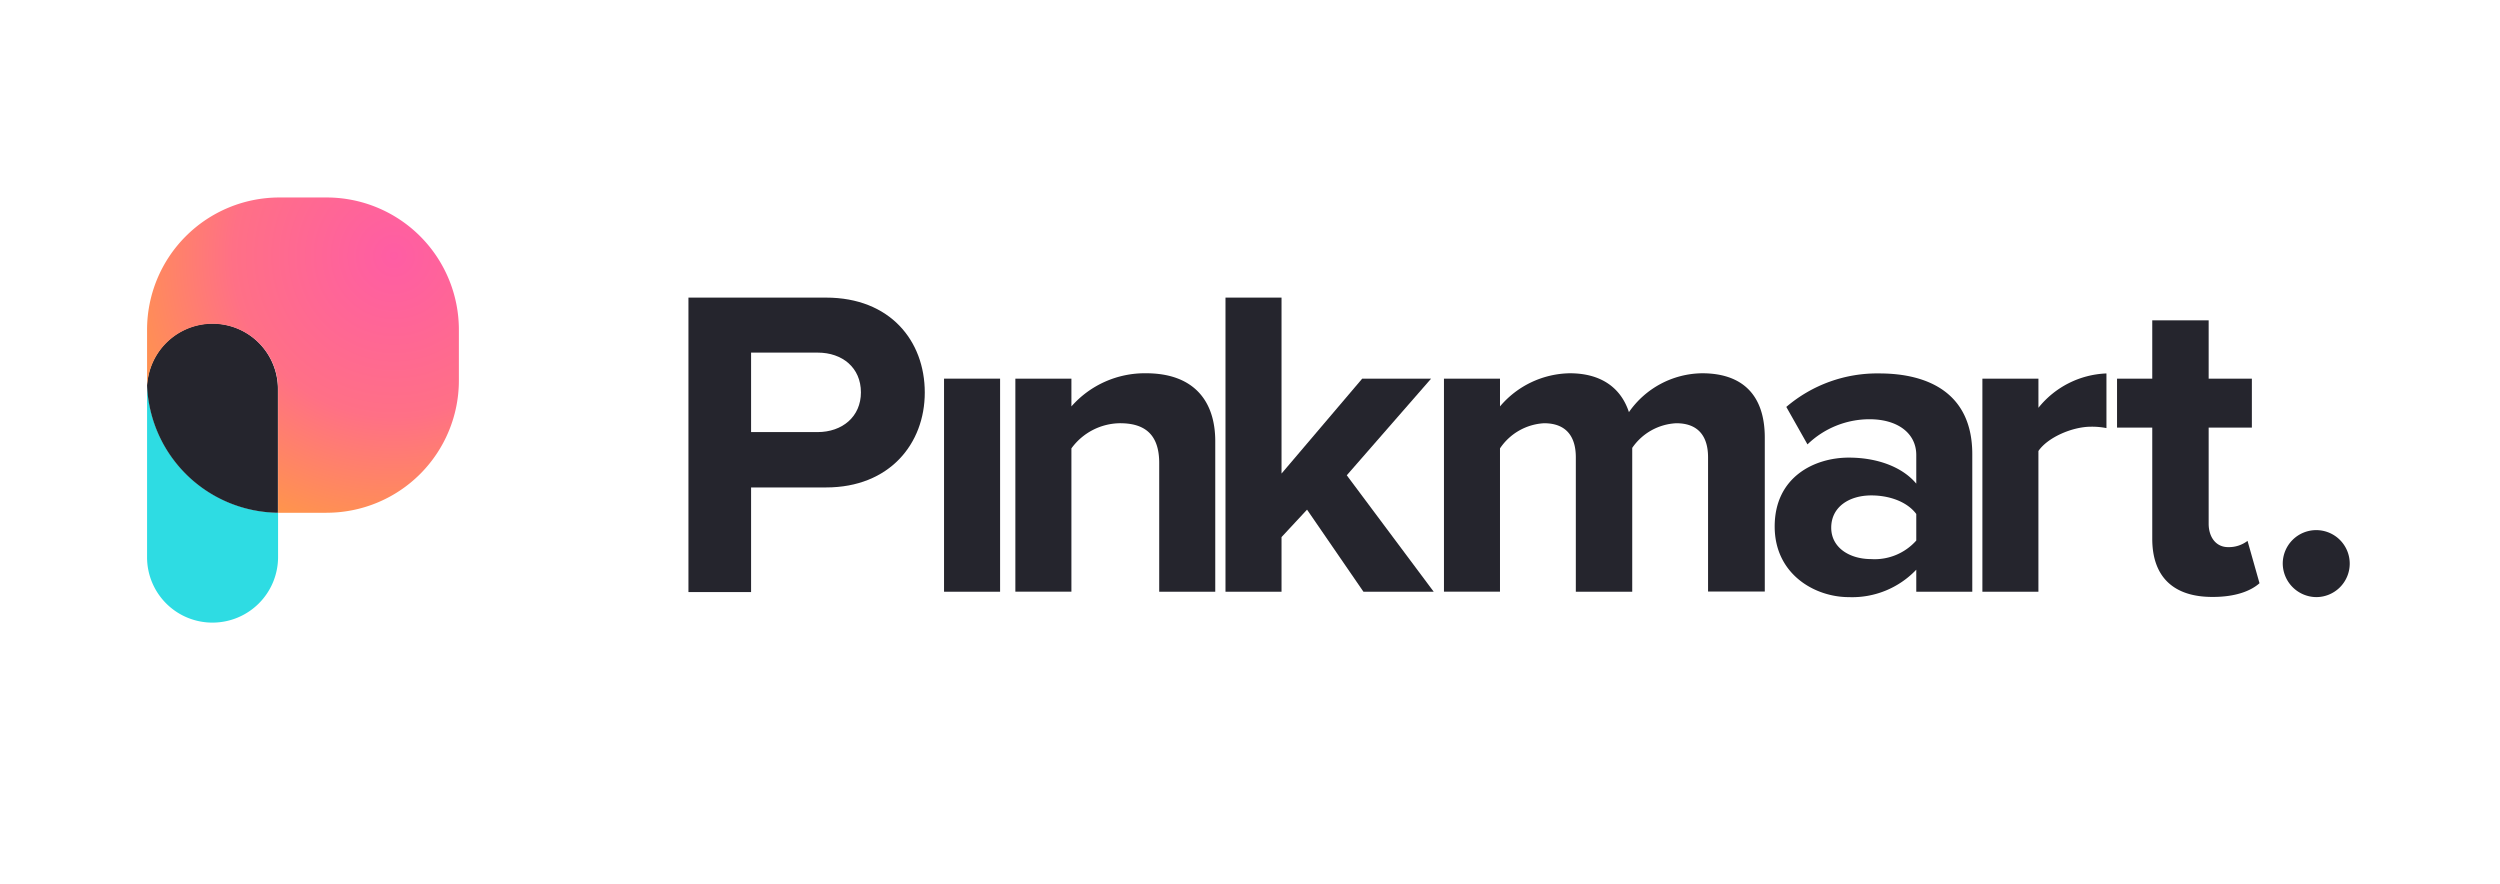
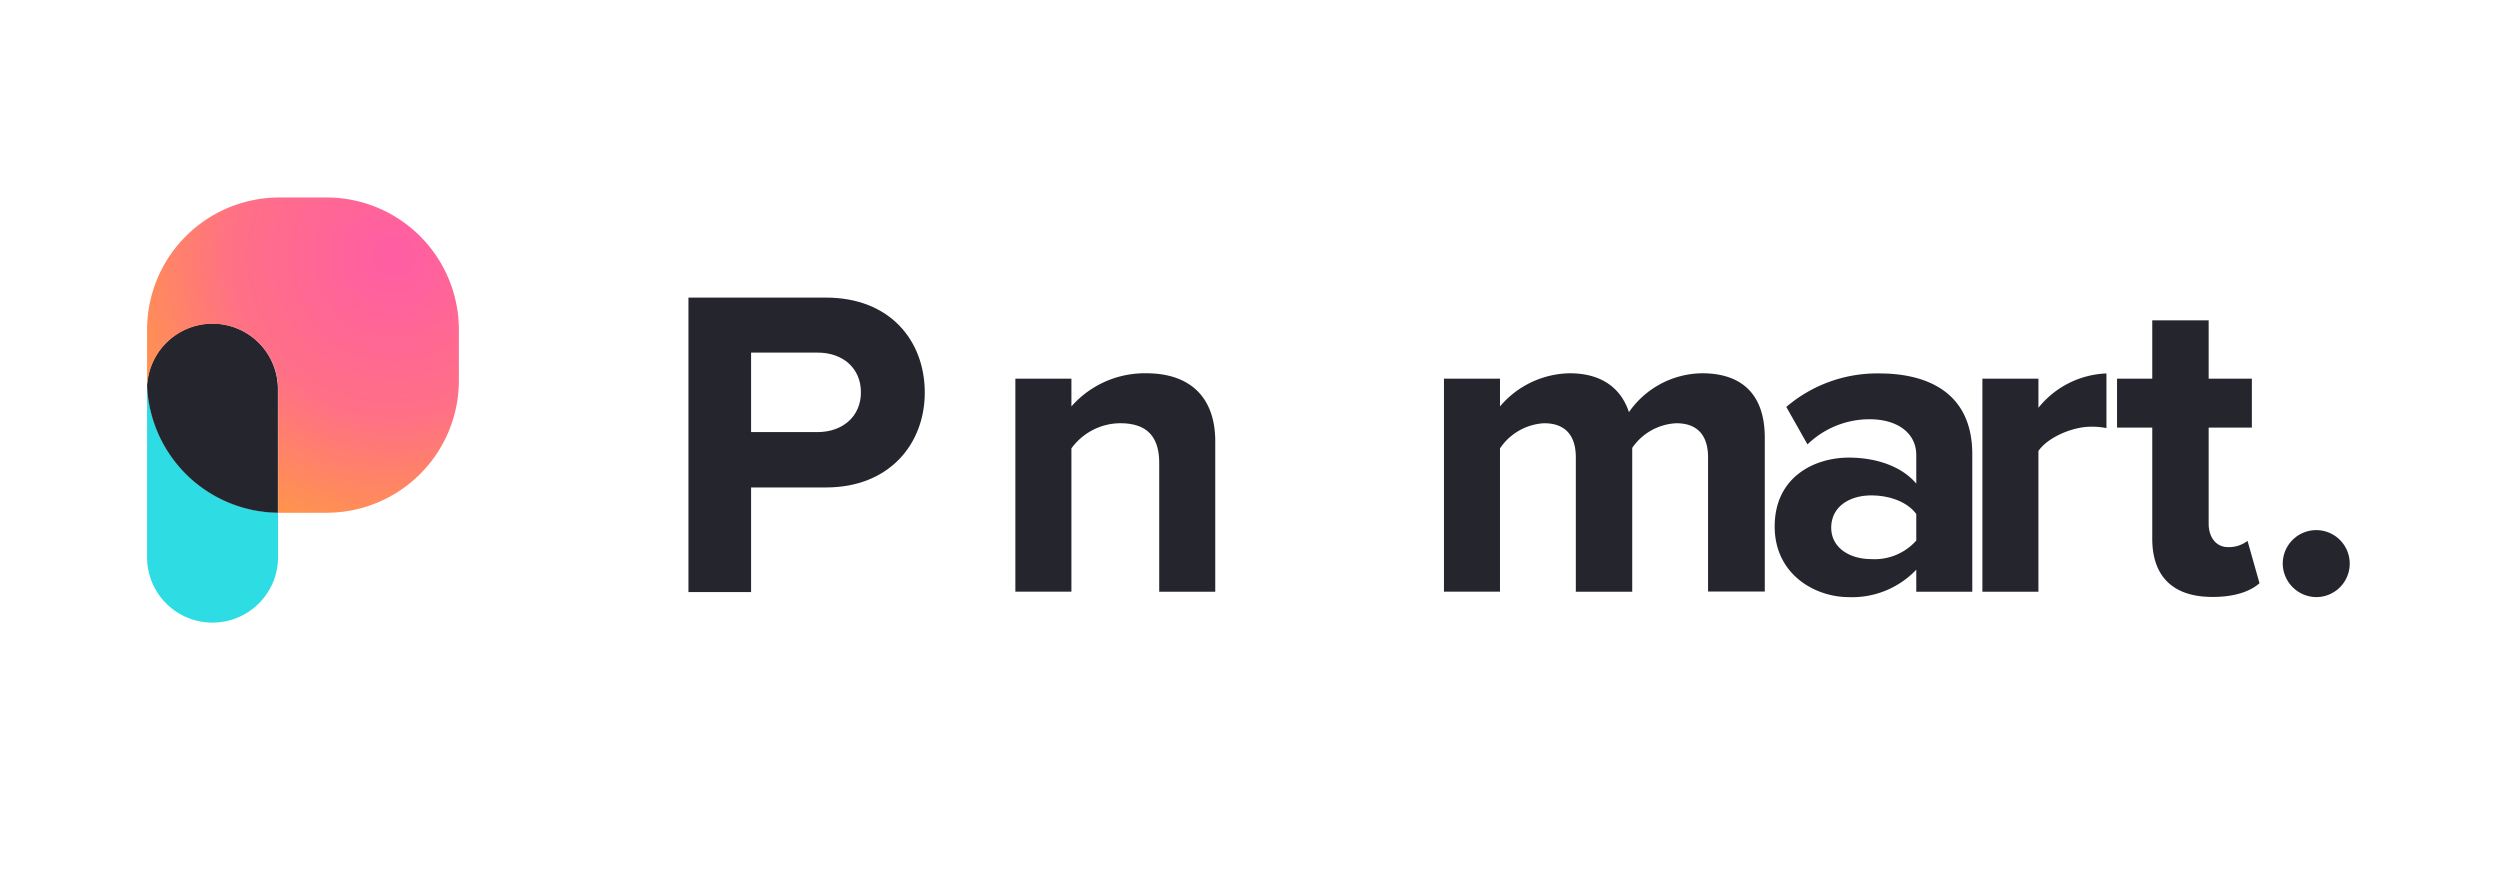
<svg xmlns="http://www.w3.org/2000/svg" width="328" height="116" viewBox="0 0 328 116">
  <defs>
    <style>.a,.f{fill:none;}.a{stroke:#707070;opacity:0;}.b{fill:#25252d;}.c{fill:#2edce3;}.d{fill:url(#a);}.e{stroke:none;}</style>
    <radialGradient id="a" cx="0.791" cy="0.186" r="1.384" gradientTransform="matrix(-0.643, 0.772, -0.781, -0.636, 1.445, -0.307)" gradientUnits="objectBoundingBox">
      <stop offset="0" stop-color="#ff5da4" />
      <stop offset="0.368" stop-color="#ff7086" />
      <stop offset="1" stop-color="#ffc400" />
    </radialGradient>
  </defs>
  <g transform="translate(-2069 8764.715)">
    <g class="a" transform="translate(2069 -8764.715)">
      <rect class="e" width="328" height="116" />
      <rect class="f" x="0.5" y="0.5" width="327" height="115" />
    </g>
    <g transform="translate(2088.295 -8738.805)">
      <g transform="translate(71.029 13.136)">
        <path class="b" d="M637.6,513.988V475.4h18.053c8.4,0,12.954,5.669,12.954,12.453,0,6.716-4.621,12.453-12.954,12.453h-9.835v13.728H637.6Zm22.629-26.158c0-3.233-2.436-5.213-5.669-5.213h-8.742v10.427h8.72C657.793,493.044,660.229,491.017,660.229,487.83Z" transform="translate(-637.6 -475.4)" />
-         <path class="b" d="M784.9,550.057V522.1h7.354v27.957Z" transform="translate(-751.366 -511.468)" />
        <path class="b" d="M844.873,547.662V530.77c0-3.87-2.026-5.214-5.145-5.214a7.987,7.987,0,0,0-6.374,3.3v18.8H826V519.706h7.354v3.643A12.828,12.828,0,0,1,843.143,519c6.124,0,9.084,3.483,9.084,8.924v19.738Z" transform="translate(-783.109 -509.074)" />
-         <path class="b" d="M965.2,513.988l-7.4-10.768-3.347,3.6v7.171H947.1V475.4h7.353v23.085l10.586-12.453h9.038l-11.064,12.681,11.406,15.276Z" transform="translate(-876.64 -475.4)" />
        <path class="b" d="M1107.65,547.662V530.019c0-2.6-1.161-4.462-4.166-4.462a7.434,7.434,0,0,0-5.783,3.233v18.873h-7.4V530.019c0-2.6-1.161-4.462-4.166-4.462a7.455,7.455,0,0,0-5.783,3.3v18.8H1073V519.706h7.353v3.643a12.24,12.24,0,0,1,9.152-4.348c4.12,0,6.716,1.912,7.763,5.1a11.856,11.856,0,0,1,9.607-5.1c5.145,0,8.218,2.709,8.218,8.446V547.64h-7.444Z" transform="translate(-973.877 -509.074)" />
        <path class="b" d="M1282.177,547.739v-2.891a11.6,11.6,0,0,1-8.856,3.6c-4.462,0-9.721-3.005-9.721-9.266,0-6.534,5.259-9.038,9.721-9.038,3.711,0,7.012,1.207,8.856,3.415V529.8c0-2.846-2.436-4.69-6.124-4.69a11.7,11.7,0,0,0-8.15,3.3l-2.778-4.917a18.341,18.341,0,0,1,12.2-4.394c6.375,0,12.2,2.55,12.2,10.586v18.053Zm0-6.716V537.54c-1.207-1.616-3.529-2.436-5.9-2.436-2.891,0-5.259,1.5-5.259,4.234,0,2.6,2.368,4.121,5.259,4.121A7.309,7.309,0,0,0,1282.177,541.024Z" transform="translate(-1121.086 -509.151)" />
        <path class="b" d="M1383.3,547.74V519.783h7.353v3.825a12.02,12.02,0,0,1,8.924-4.508v7.171a9.787,9.787,0,0,0-2.026-.182c-2.436,0-5.669,1.389-6.9,3.187V547.74Z" transform="translate(-1213.535 -509.151)" />
        <path class="b" d="M1465.521,517.162V502.569H1460.9v-6.42h4.621V488.5h7.4v7.649h5.669v6.42h-5.669v12.612c0,1.73.934,3.073,2.55,3.073a4.022,4.022,0,0,0,2.55-.819l1.571,5.555c-1.093.979-3.073,1.8-6.124,1.8C1468.3,524.812,1465.521,522.148,1465.521,517.162Z" transform="translate(-1273.469 -485.518)" />
        <path class="b" d="M1556.4,613.948a4.394,4.394,0,1,1,4.394,4.394A4.441,4.441,0,0,1,1556.4,613.948Z" transform="translate(-1347.228 -579.048)" />
      </g>
      <path class="c" d="M334.183,557.044a8.574,8.574,0,0,1-8.583-8.583V526.378a3.362,3.362,0,0,1,.023-.478,17.393,17.393,0,0,0,17.165,16.71v5.851a8.608,8.608,0,0,1-8.606,8.583Z" transform="translate(-325.6 -501.267)" />
      <path class="b" d="M325.6,498.463a8.589,8.589,0,0,1,17.165.478v16.232A17.393,17.393,0,0,1,325.6,498.463Z" transform="translate(-325.6 -473.808)" />
      <path class="d" d="M349.14,459.066h-6.352V442.833a8.59,8.59,0,0,0-17.165-.478c0-.228-.023-.455-.023-.683v-6.579A17.358,17.358,0,0,1,342.97,417.7h6.147a17.358,17.358,0,0,1,17.393,17.37v6.6a17.358,17.358,0,0,1-17.37,17.393Zm-9.471-.319a17.874,17.874,0,0,1-4.986-1.776A17.874,17.874,0,0,0,339.669,458.747Zm-8.9-4.713a17.654,17.654,0,0,1-3.005-3.961,17.041,17.041,0,0,1-1.912-5.441,17.319,17.319,0,0,0,4.917,9.4Z" transform="translate(-325.6 -417.7)" />
    </g>
  </g>
</svg>